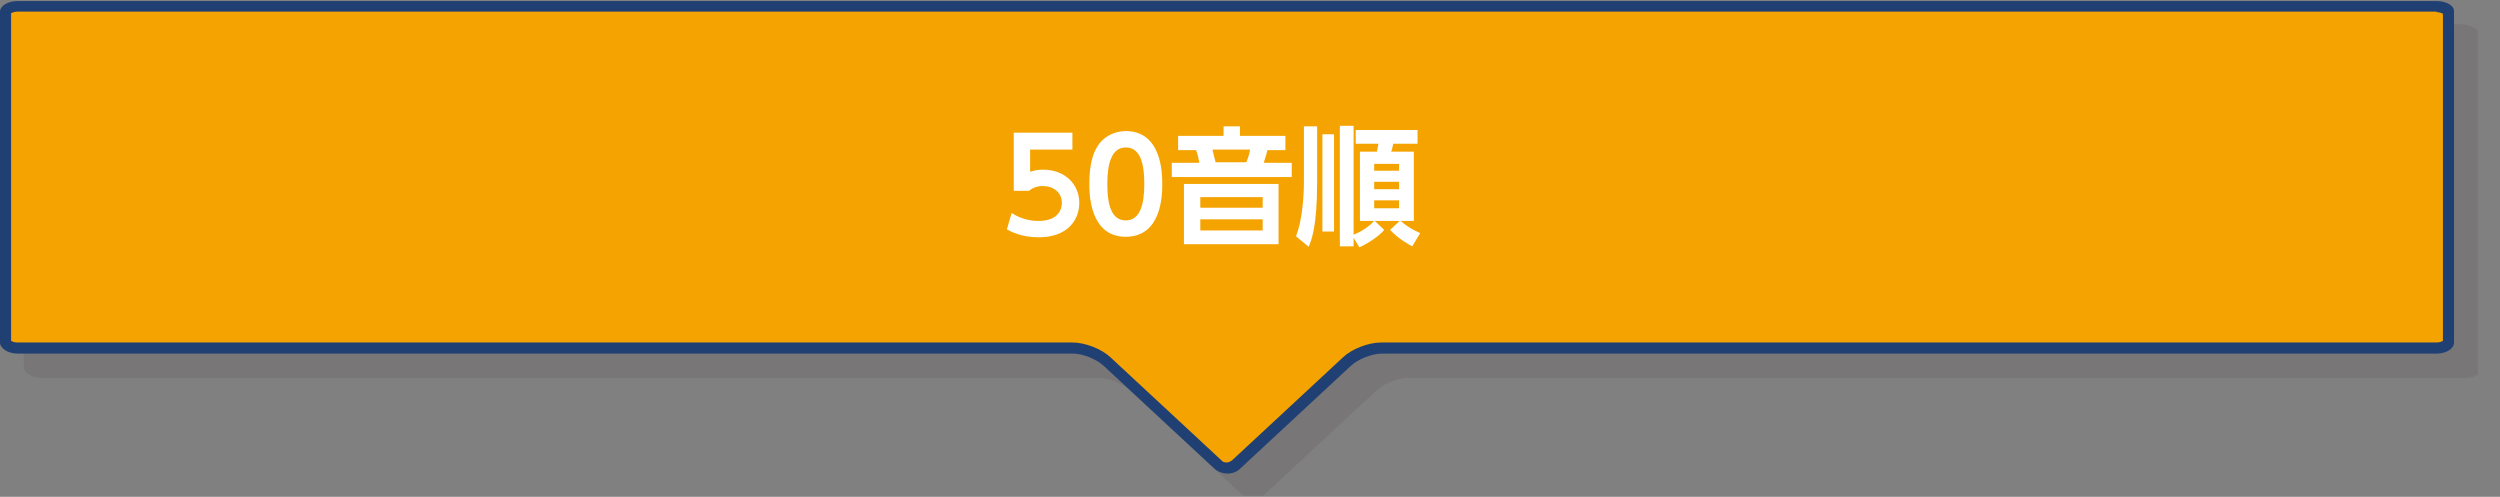
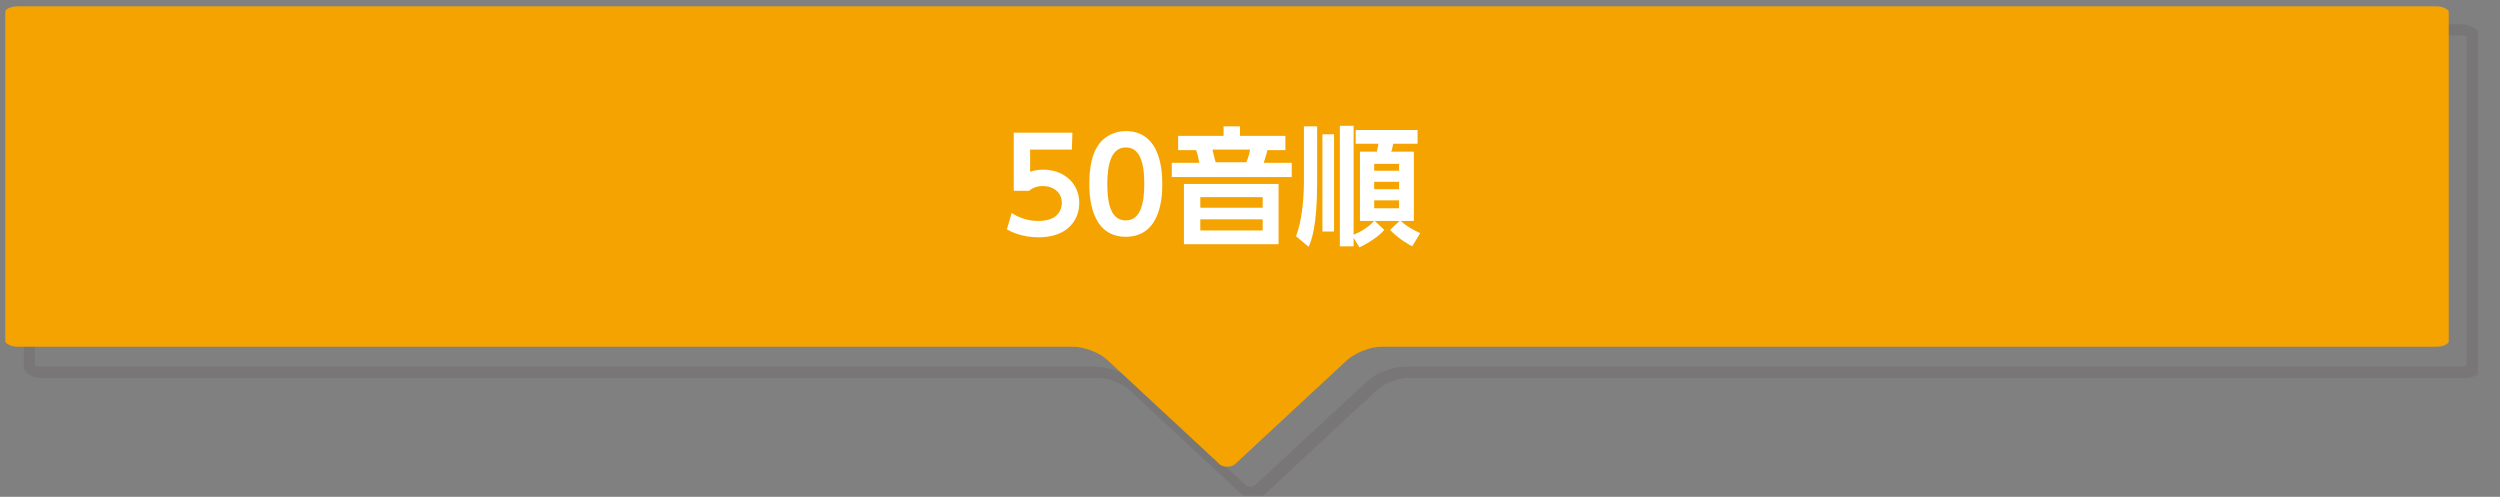
<svg xmlns="http://www.w3.org/2000/svg" xmlns:xlink="http://www.w3.org/1999/xlink" version="1.1" id="レイヤー_1" x="0px" y="0px" viewBox="0 0 473 94" style="enable-background:new 0 0 473 94;" xml:space="preserve">
  <rect x="0" y="0" width="473" height="94" fill="#808080" stroke="none" />
  <style type="text/css">
	.st0{opacity:0.1;}
	.st1{clip-path:url(#SVGID_2_);fill:#2F201B;}
	.st2{fill:#F4A300;}
	.st3{fill:#204073;}
	.st4{fill:#FFFFFF;}
</style>
  <g>
    <g class="st0">
      <g>
        <defs>
          <rect id="SVGID_1_" x="4.4" y="4.6" width="464.4" height="89.2" />
        </defs>
        <clipPath id="SVGID_2_">
          <use xlink:href="#SVGID_1_" style="overflow:visible;" />
        </clipPath>
-         <path class="st1" d="M236.6,92.8c-0.7,0-1.3-0.2-1.7-0.7l-21-19.5c-1.5-1.4-4.4-2.5-6.5-2.5H7.8c-1.4,0-2.3-0.7-2.3-1V6.7     c0-0.4,0.9-1,2.3-1h457.7c1.4,0,2.3,0.7,2.3,1v62.4c0,0.4-0.9,1-2.3,1H265.8c-2.1,0-4.9,1.1-6.5,2.5l-21,19.5     C237.9,92.6,237.3,92.8,236.6,92.8" />
        <path class="st1" d="M465.5,6.7c0.6,0,1,0.2,1.2,0.3v3.9V15v4.2v4.2v4.2v4.2v4.2V40v4.2v4.2v4.2v4.2v4.2v4.2v3.9     c-0.2,0.1-0.6,0.3-1.2,0.3h-22.4h-6.7h-22.4h-6.7h-22.4h-6.7H356h-6.7H327h-6.7H298h-6.7h-25.5c-2.4,0-5.5,1.2-7.2,2.8l-21,19.5     c-0.3,0.2-0.6,0.4-1,0.4c-0.4,0-0.8-0.1-1-0.4l-21-19.5c-1.7-1.6-4.8-2.8-7.2-2.8h-25.5h-6.7h-22.4h-6.7h-22.4h-6.7H94.8h-6.7     H65.8h-6.7H36.8h-6.7H7.8c-0.6,0-1-0.2-1.2-0.3v-3.9v-4.2v-4.2v-4.2v-4.2v-4.2V40v-4.2v-4.2v-4.2v-4.2v-4.2V15v-4.2V7     c0.2-0.1,0.6-0.3,1.2-0.3h22.4h6.7h22.4h6.7h22.4h6.7h22.4h6.7h22.4h6.7h22.4h6.7h22.4h6.7h22.4h6.7h22.4h6.7h22.4h6.7h22.4h6.7     h22.4h6.7h22.4h6.7h22.4h6.7h22.4h6.7H465.5 M465.5,4.6h-22.4h-6.7h-22.4h-6.7h-22.4h-6.7H356h-6.7H327h-6.7H298h-6.7H269h-6.7     H240h-6.7h-22.4h-6.7h-22.4h-6.7h-22.4h-6.7h-22.4h-6.7H94.8h-6.7H65.8h-6.7H36.8h-6.7H7.8c-1.8,0-3.3,0.9-3.3,2.1v4.2V15v4.2     v4.2v4.2v4.2v4.2V40v4.2v4.2v4.2v4.2v4.2v4.2v4.2c0,1.1,1.5,2.1,3.3,2.1h22.4h6.7h22.4h6.7h22.4h6.7h22.4h6.7h22.4h6.7h22.4h6.7     h25.5c1.8,0,4.4,1,5.8,2.3l21,19.5c0.7,0.6,1.6,0.9,2.4,0.9c0.9,0,1.8-0.3,2.4-0.9l21-19.5c1.3-1.2,3.9-2.3,5.8-2.3h25.5h6.7     h22.4h6.7h22.4h6.7h22.4h6.7h22.4h6.7h22.4h6.7h22.4c1.8,0,3.3-0.9,3.3-2.1v-4.2v-4.2v-4.2v-4.2v-4.2v-4.2V40v-4.2v-4.2v-4.2     v-4.2v-4.2V15v-4.2V6.7C468.8,5.5,467.3,4.6,465.5,4.6" />
      </g>
    </g>
    <path class="st2" d="M232.2,88.3c-0.7,0-1.3-0.2-1.7-0.7l-21-19.5c-1.5-1.4-4.4-2.5-6.5-2.5H3.3c-1.4,0-2.3-0.7-2.3-1V2.2   c0-0.4,0.9-1,2.3-1H461c1.4,0,2.3,0.7,2.3,1v62.4c0,0.4-0.9,1-2.3,1H261.4c-2.1,0-4.9,1.1-6.5,2.5l-21,19.5   C233.5,88.1,232.8,88.3,232.2,88.3" />
-     <path class="st3" d="M461,2.3c0.6,0,1,0.2,1.2,0.3v3.9v4.2v4.2v4.2V23v4.2v4.2v4.2v4.2v4.2V48v4.2v4.2v4.2v3.9   c-0.2,0.1-0.6,0.3-1.2,0.3h-22.4H432h-22.4H403h-22.4H374h-22.4H345h-22.4h-6.7h-22.4h-6.7h-25.5c-2.4,0-5.5,1.2-7.2,2.8l-21,19.5   c-0.3,0.2-0.6,0.4-1,0.4c-0.4,0-0.8-0.1-1-0.4l-21-19.5c-1.7-1.6-4.8-2.8-7.2-2.8h-25.5h-6.7h-22.4h-6.7h-22.4h-6.7H90.4h-6.7H61.4   h-6.7H32.4h-6.7H3.3c-0.6,0-1-0.2-1.2-0.3v-3.9v-4.2v-4.2V48v-4.2v-4.2v-4.2v-4.2v-4.2V23v-4.2v-4.2v-4.2V6.4V2.5   c0.2-0.1,0.6-0.3,1.2-0.3h22.4h6.7h22.4h6.7h22.4h6.7h22.4h6.7h22.4h6.7h22.4h6.7h22.4h6.7h22.4h6.7h22.4h6.7h22.4h6.7h22.4h6.7   H345h6.7H374h6.7H403h6.7H432h6.7H461 M461,0.2h-22.4H432h-22.4H403h-22.4H374h-22.4H345h-22.4h-6.7h-22.4h-6.7h-22.4h-6.7h-22.4   h-6.7h-22.4h-6.7h-22.4h-6.7h-22.4h-6.7h-22.4h-6.7H90.4h-6.7H61.4h-6.7H32.4h-6.7H3.3C1.5,0.2,0,1.1,0,2.2v4.2v4.2v4.2v4.2V23v4.2   v4.2v4.2v4.2v4.2V48v4.2v4.2v4.2v4.2c0,1.1,1.5,2.1,3.3,2.1h22.4h6.7h22.4h6.7h22.4h6.7h22.4h6.7h22.4h6.7h22.4h6.7H203   c1.8,0,4.4,1,5.8,2.3l21,19.5c0.7,0.6,1.6,0.9,2.4,0.9c0.9,0,1.8-0.3,2.4-0.9l21-19.5c1.3-1.2,3.9-2.3,5.8-2.3h25.5h6.7h22.4h6.7   H345h6.7H374h6.7H403h6.7H432h6.7H461c1.8,0,3.3-0.9,3.3-2.1v-4.2v-4.2v-4.2V48v-4.2v-4.2v-4.2v-4.2v-4.2V23v-4.2v-4.2v-4.2V6.4   V2.2C464.4,1.1,462.9,0.2,461,0.2" />
-     <path class="st4" d="M202.8,28.3h-7.9v4.2c0.6-0.2,1.3-0.4,2.5-0.4c3.9,0,6.8,2.6,6.8,6.3c0,3.1-2.1,6.5-7.7,6.5   c-3.2,0-5.3-1.1-6-1.5l0.9-3.1c2.3,1.5,4.5,1.5,5.1,1.5c3.8,0,4.4-2.3,4.4-3.4c0-2-1.6-3.2-3.6-3.2c-1,0-1.9,0.3-2.6,0.9h-2.9V25.1   h11.1V28.3z" />
+     <path class="st4" d="M202.8,28.3h-7.9v4.2c0.6-0.2,1.3-0.4,2.5-0.4c3.9,0,6.8,2.6,6.8,6.3c0,3.1-2.1,6.5-7.7,6.5   c-3.2,0-5.3-1.1-6-1.5l0.9-3.1c2.3,1.5,4.5,1.5,5.1,1.5c3.8,0,4.4-2.3,4.4-3.4c0-2-1.6-3.2-3.6-3.2c-1,0-1.9,0.3-2.6,0.9h-2.9V25.1   h11.1z" />
    <path class="st4" d="M206.1,34.8c0-3.4,0.6-5.7,1.6-7.2c1.2-1.9,3.3-2.8,5.3-2.8c6.9,0,6.9,8.3,6.9,10c0,1.8,0,10-6.9,10   S206.1,36.5,206.1,34.8 M216.5,34.8c0-4.2-0.9-6.9-3.5-6.9c-2.7,0-3.5,3.1-3.5,6.9c0,4.2,0.9,6.9,3.5,6.9   C215.7,41.7,216.5,38.7,216.5,34.8" />
    <path class="st4" d="M222.9,28.4v-2.7h8.6v-1.8h3.1v1.8h8.6v2.7h-3.4c-0.2,0.9-0.5,1.7-0.7,2.4h5.3v2.7h-22.7v-2.7h5.2   c-0.1-0.7-0.3-1.6-0.6-2.4H222.9z M241.9,46.2H224V34.8h17.9V46.2z M238.9,37.3h-11.8v2h11.8V37.3z M238.9,41.5h-11.8v2.1h11.8   V41.5z M235.8,30.7c0.4-0.9,0.7-2.1,0.7-2.4h-7.1c0.1,0.5,0.4,1.7,0.6,2.4H235.8z" />
    <path class="st4" d="M246.7,23.9h2.5v10.6c0,8.5-1.1,11-1.6,12.2l-2.4-2c1.1-2.7,1.5-7.2,1.5-10.2V23.9z M250.2,25.4h2.2v18.4h-2.2   V25.4z M256.1,45v1.6h-2.6V23.8h2.6v20.6c0.5-0.2,2.3-0.9,3.9-2.6h-2.7V28.7h3.2c0.1-0.5,0.3-1.3,0.3-1.5h-4.3v-2.6h11.7v2.6h-4.6   c-0.2,0.8-0.2,1.1-0.4,1.5h4.3v13.1H265c1,0.9,2.3,1.7,3.7,2.3l-1.5,2.5c-0.6-0.3-2.6-1.4-4.2-3.1l1.8-1.7h-4.7l1.8,1.7   c-0.9,1.1-2.8,2.4-4.7,3.3L256.1,45z M260,32.3h4.7V31H260V32.3z M260,35.8h4.7v-1.4H260V35.8z M260,39.4h4.7v-1.5H260V39.4z" />
  </g>
</svg>